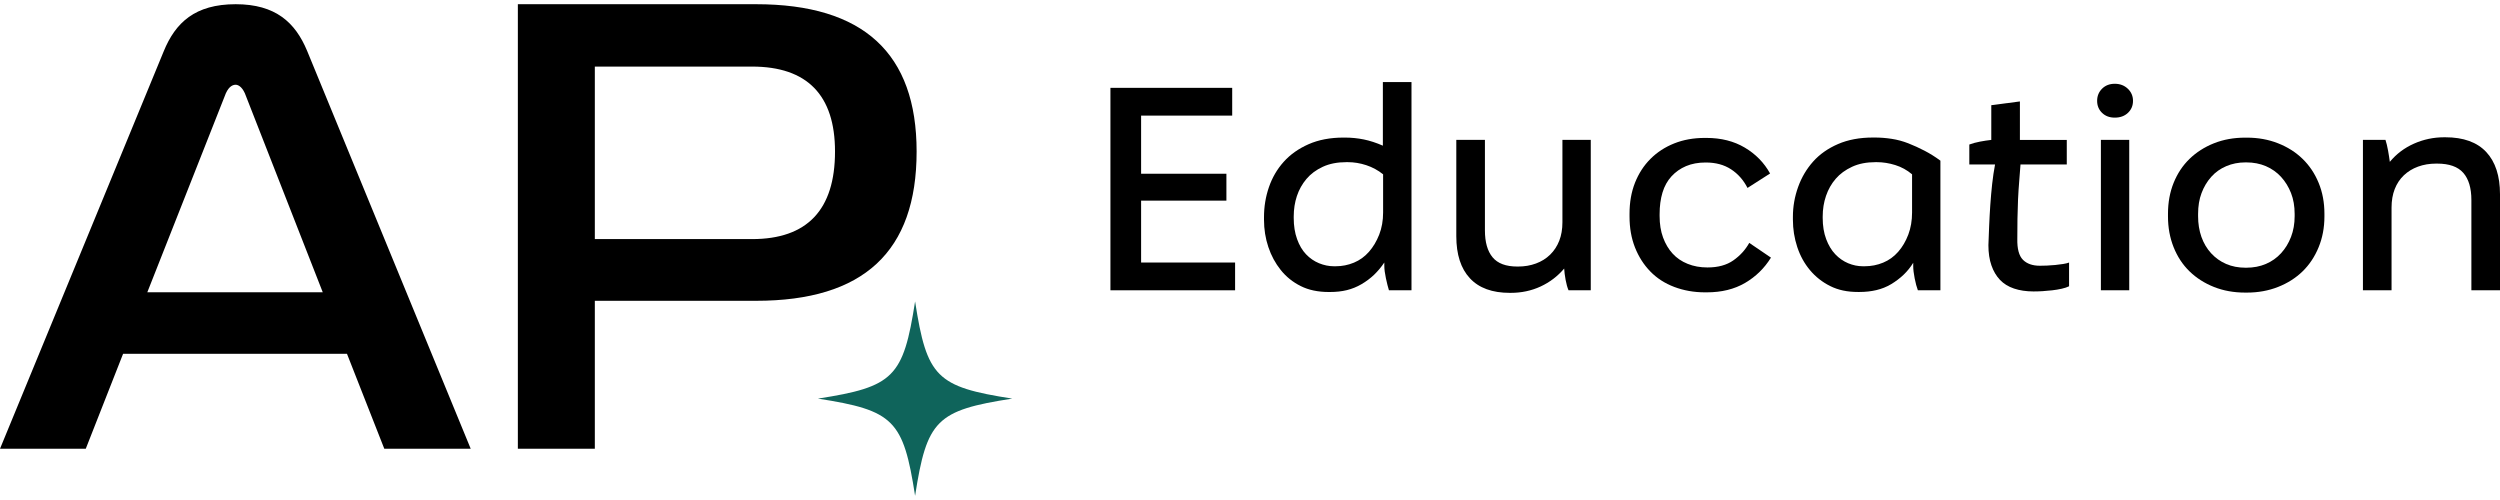
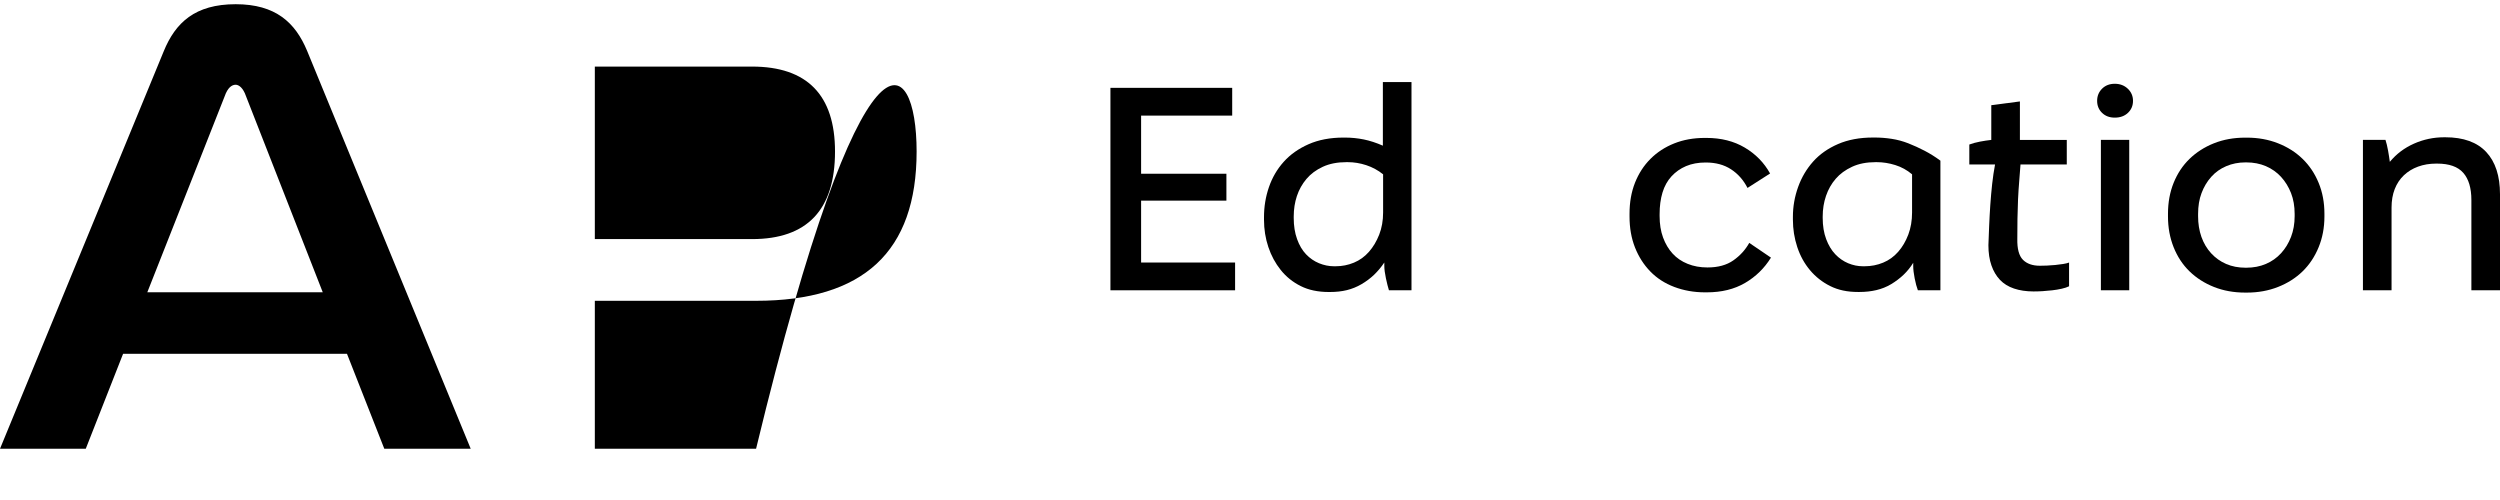
<svg xmlns="http://www.w3.org/2000/svg" width="190" height="38" viewBox="0 0 190 38" fill="none">
  <path d="M17.912 0.32C20.948 0.32 22.441 1.714 23.336 3.853L35.774 34.106H29.207L26.371 26.891H9.354L6.518 34.106H0L12.441 3.903C13.335 1.714 14.827 0.32 17.912 0.32ZM24.53 22.214L18.609 7.088C18.36 6.541 18.062 6.441 17.912 6.441C17.712 6.441 17.415 6.541 17.165 7.088L11.195 22.214H24.53Z" fill="black" />
-   <path d="M69.663 11.515C69.663 19.129 65.63 22.861 57.461 22.861H45.207V34.106H39.357V0.32H57.461C65.63 0.32 69.663 4.052 69.663 11.515ZM57.158 18.171C61.343 18.171 63.461 15.951 63.461 11.515C63.461 7.228 61.343 5.06 57.158 5.06H45.207V18.171H57.158Z" fill="black" />
-   <path d="M62.161 30.294C67.926 29.4 68.652 28.672 69.547 22.909C70.441 28.674 71.169 29.4 76.932 30.294C71.167 31.189 70.441 31.916 69.547 37.68C68.652 31.915 67.926 31.189 62.161 30.294Z" fill="#0F645B" />
+   <path d="M69.663 11.515C69.663 19.129 65.63 22.861 57.461 22.861H45.207V34.106H39.357H57.461C65.63 0.32 69.663 4.052 69.663 11.515ZM57.158 18.171C61.343 18.171 63.461 15.951 63.461 11.515C63.461 7.228 61.343 5.06 57.158 5.06H45.207V18.171H57.158Z" fill="black" />
  <path d="M84.393 6.676H93.647V8.786H86.724V13.204H93.207V15.248H86.724V19.952H93.867V22.062H84.393V6.676Z" fill="black" />
  <path d="M98.855 21.741C98.254 21.442 97.749 21.035 97.338 20.522C96.927 20.01 96.612 19.428 96.394 18.775C96.175 18.122 96.064 17.431 96.064 16.698V16.5C96.064 15.709 96.188 14.951 96.438 14.225C96.687 13.499 97.06 12.858 97.559 12.301C98.056 11.745 98.688 11.297 99.45 10.961C100.212 10.625 101.099 10.456 102.109 10.456H102.219C102.702 10.456 103.178 10.504 103.647 10.598C104.115 10.694 104.599 10.852 105.098 11.071V6.235H107.273V22.06H105.559C105.486 21.826 105.409 21.522 105.329 21.148C105.248 20.774 105.208 20.455 105.208 20.192V19.95C104.973 20.301 104.712 20.612 104.428 20.885C104.142 21.156 103.824 21.394 103.472 21.599C103.121 21.805 102.75 21.954 102.362 22.05C101.975 22.146 101.547 22.192 101.076 22.192H100.988C100.166 22.192 99.456 22.043 98.855 21.741ZM101.514 20.236C101.998 20.236 102.458 20.144 102.898 19.962C103.338 19.779 103.718 19.505 104.04 19.138C104.363 18.771 104.622 18.335 104.82 17.831C105.018 17.326 105.116 16.765 105.116 16.149V13.248C104.734 12.941 104.309 12.71 103.841 12.555C103.372 12.401 102.904 12.324 102.434 12.324H102.324C101.635 12.324 101.038 12.442 100.533 12.676C100.028 12.91 99.613 13.217 99.291 13.599C98.968 13.981 98.726 14.413 98.565 14.895C98.404 15.379 98.323 15.899 98.323 16.456V16.565C98.323 17.166 98.408 17.702 98.577 18.17C98.746 18.639 98.972 19.025 99.258 19.324C99.544 19.626 99.874 19.852 100.247 20.006C100.621 20.159 100.997 20.236 101.38 20.236H101.514Z" fill="black" />
-   <path d="M111.712 21.148C111.023 20.409 110.679 19.341 110.679 17.949V10.631H112.854V17.509C112.854 18.404 113.048 19.086 113.436 19.554C113.824 20.023 114.45 20.257 115.316 20.257H115.381C115.865 20.257 116.316 20.18 116.732 20.026C117.149 19.873 117.508 19.65 117.809 19.356C118.109 19.063 118.341 18.711 118.502 18.3C118.664 17.89 118.744 17.421 118.744 16.893V10.629H120.898V22.058H119.207C119.119 21.852 119.046 21.589 118.986 21.267C118.927 20.944 118.89 20.658 118.877 20.41C118.38 20.996 117.781 21.451 117.086 21.773C116.391 22.096 115.63 22.257 114.811 22.257H114.745C113.411 22.257 112.401 21.889 111.712 21.148Z" fill="black" />
  <path d="M127.249 21.809C126.531 21.538 125.923 21.146 125.426 20.634C124.926 20.121 124.539 19.512 124.26 18.81C123.982 18.107 123.844 17.322 123.844 16.458V16.239C123.844 15.375 123.982 14.59 124.26 13.887C124.539 13.185 124.93 12.58 125.435 12.075C125.94 11.57 126.541 11.178 127.238 10.9C127.933 10.622 128.707 10.482 129.557 10.482H129.69C130.803 10.482 131.775 10.727 132.602 11.217C133.429 11.708 134.071 12.363 134.526 13.185L132.811 14.283C132.504 13.682 132.086 13.21 131.558 12.866C131.03 12.522 130.392 12.35 129.645 12.35H129.624C129.068 12.35 128.572 12.442 128.14 12.624C127.708 12.808 127.338 13.068 127.031 13.404C126.723 13.742 126.495 14.15 126.349 14.634C126.203 15.118 126.13 15.667 126.13 16.283V16.416C126.13 17.032 126.218 17.577 126.393 18.053C126.57 18.53 126.81 18.937 127.119 19.273C127.426 19.61 127.808 19.87 128.261 20.052C128.716 20.236 129.213 20.326 129.757 20.326H129.778C130.569 20.326 131.222 20.148 131.734 19.789C132.247 19.43 132.65 18.986 132.944 18.459L134.593 19.58C134.094 20.386 133.439 21.027 132.625 21.503C131.811 21.98 130.841 22.218 129.713 22.218H129.559C128.737 22.216 127.967 22.079 127.249 21.809Z" fill="black" />
  <path d="M139.097 21.741C138.496 21.442 137.983 21.038 137.559 20.532C137.135 20.027 136.812 19.441 136.591 18.773C136.371 18.107 136.261 17.414 136.261 16.696V16.475C136.261 15.699 136.394 14.945 136.657 14.211C136.92 13.478 137.302 12.835 137.799 12.278C138.296 11.721 138.928 11.278 139.69 10.948C140.452 10.617 141.339 10.452 142.349 10.452H142.481C142.906 10.452 143.336 10.485 143.768 10.552C144.2 10.617 144.622 10.733 145.031 10.892C145.442 11.053 145.851 11.24 146.262 11.453C146.672 11.666 147.076 11.917 147.471 12.211V22.058H145.757C145.668 21.824 145.588 21.522 145.515 21.157C145.442 20.791 145.405 20.476 145.405 20.213V19.971C145.2 20.309 144.954 20.612 144.67 20.883C144.384 21.154 144.069 21.392 143.726 21.597C143.382 21.803 143.008 21.952 142.604 22.048C142.201 22.144 141.773 22.19 141.318 22.19H141.209C140.4 22.192 139.698 22.043 139.097 21.741ZM141.712 20.236C142.209 20.236 142.679 20.144 143.119 19.961C143.559 19.779 143.939 19.505 144.261 19.138C144.584 18.771 144.839 18.335 145.031 17.83C145.221 17.326 145.317 16.765 145.317 16.149V13.248C144.935 12.925 144.511 12.691 144.042 12.545C143.574 12.399 143.104 12.324 142.635 12.324H142.547C141.858 12.324 141.26 12.441 140.756 12.676C140.251 12.91 139.836 13.213 139.513 13.588C139.191 13.962 138.945 14.394 138.778 14.883C138.609 15.375 138.525 15.899 138.525 16.456V16.565C138.525 17.166 138.613 17.702 138.788 18.17C138.964 18.639 139.195 19.024 139.481 19.324C139.767 19.625 140.093 19.852 140.458 20.006C140.825 20.159 141.197 20.236 141.579 20.236H141.712Z" fill="black" />
  <path d="M153.064 21.929C152.632 21.784 152.277 21.563 151.999 21.271C151.72 20.977 151.503 20.612 151.35 20.173C151.196 19.733 151.119 19.221 151.119 18.635C151.135 18.195 151.152 17.712 151.175 17.183C151.196 16.656 151.227 16.122 151.263 15.579C151.3 15.037 151.348 14.502 151.405 13.974C151.463 13.446 151.538 12.956 151.624 12.501H149.668V10.984C149.902 10.896 150.169 10.823 150.47 10.765C150.77 10.708 151.06 10.664 151.338 10.633V7.995L153.513 7.709V10.633H157.075V12.501H153.558C153.529 12.912 153.494 13.336 153.46 13.776C153.423 14.216 153.394 14.674 153.371 15.15C153.35 15.627 153.335 16.118 153.327 16.623C153.319 17.128 153.316 17.639 153.316 18.151C153.3 18.913 153.444 19.445 153.744 19.745C154.043 20.044 154.471 20.196 155.03 20.196C155.191 20.196 155.37 20.192 155.568 20.184C155.765 20.177 155.975 20.163 156.193 20.14C156.414 20.117 156.614 20.092 156.798 20.063C156.981 20.035 157.132 19.998 157.249 19.954V21.757C157.103 21.83 156.915 21.893 156.689 21.943C156.462 21.995 156.22 22.035 155.963 22.064C155.706 22.093 155.46 22.116 155.226 22.129C154.992 22.144 154.765 22.15 154.544 22.15C153.989 22.148 153.496 22.075 153.064 21.929Z" fill="black" />
  <path d="M159.756 8.577C159.507 8.335 159.382 8.032 159.382 7.665C159.382 7.298 159.507 6.991 159.756 6.742C160.006 6.492 160.328 6.367 160.724 6.367C161.119 6.367 161.449 6.492 161.712 6.742C161.975 6.991 162.108 7.298 162.108 7.665C162.108 8.032 161.979 8.335 161.724 8.577C161.467 8.819 161.135 8.94 160.724 8.94C160.326 8.94 160.004 8.819 159.756 8.577ZM159.668 10.631H161.822V22.06H159.668V10.631Z" fill="black" />
  <path d="M168.261 21.809C167.543 21.523 166.923 21.128 166.404 20.623C165.884 20.118 165.481 19.505 165.195 18.787C164.909 18.069 164.767 17.294 164.767 16.459V16.24C164.767 15.389 164.909 14.61 165.195 13.899C165.481 13.189 165.884 12.58 166.404 12.075C166.925 11.57 167.543 11.175 168.261 10.889C168.979 10.603 169.77 10.461 170.634 10.461H170.766C171.615 10.461 172.404 10.603 173.129 10.889C173.855 11.175 174.477 11.57 174.997 12.075C175.518 12.58 175.925 13.189 176.217 13.899C176.51 14.61 176.656 15.391 176.656 16.24V16.459C176.656 17.294 176.51 18.071 176.217 18.787C175.923 19.505 175.516 20.118 174.997 20.623C174.477 21.128 173.855 21.523 173.129 21.809C172.404 22.095 171.617 22.237 170.766 22.237H170.634C169.77 22.237 168.979 22.095 168.261 21.809ZM170.722 20.346C171.263 20.346 171.759 20.25 172.206 20.06C172.653 19.87 173.037 19.599 173.36 19.246C173.682 18.895 173.936 18.48 174.118 18.004C174.301 17.528 174.393 17.004 174.393 16.432V16.255C174.393 15.669 174.301 15.141 174.118 14.673C173.934 14.205 173.682 13.794 173.36 13.442C173.037 13.091 172.653 12.82 172.206 12.628C171.759 12.438 171.265 12.342 170.722 12.342H170.657C170.129 12.342 169.641 12.438 169.196 12.628C168.748 12.818 168.368 13.089 168.053 13.442C167.739 13.794 167.493 14.205 167.318 14.673C167.141 15.141 167.055 15.669 167.055 16.255V16.432C167.055 17.004 167.14 17.528 167.308 18.004C167.477 18.48 167.723 18.895 168.044 19.246C168.366 19.597 168.746 19.87 169.186 20.06C169.626 20.25 170.117 20.346 170.659 20.346H170.722Z" fill="black" />
  <path d="M179.581 10.631H181.296C181.369 10.85 181.434 11.123 181.493 11.445C181.551 11.768 181.595 12.054 181.626 12.301C182.123 11.7 182.735 11.24 183.461 10.917C184.187 10.595 184.953 10.433 185.757 10.433H185.846C187.222 10.433 188.259 10.808 188.956 11.555C189.651 12.301 190 13.371 190 14.762V22.06H187.825V15.202C187.825 14.294 187.62 13.605 187.209 13.136C186.798 12.668 186.139 12.434 185.231 12.434H185.143C184.646 12.434 184.187 12.511 183.77 12.664C183.352 12.818 182.993 13.039 182.693 13.323C182.392 13.609 182.161 13.956 182 14.367C181.839 14.778 181.758 15.246 181.758 15.774V22.06H179.583V10.631H179.581Z" fill="black" />
</svg>